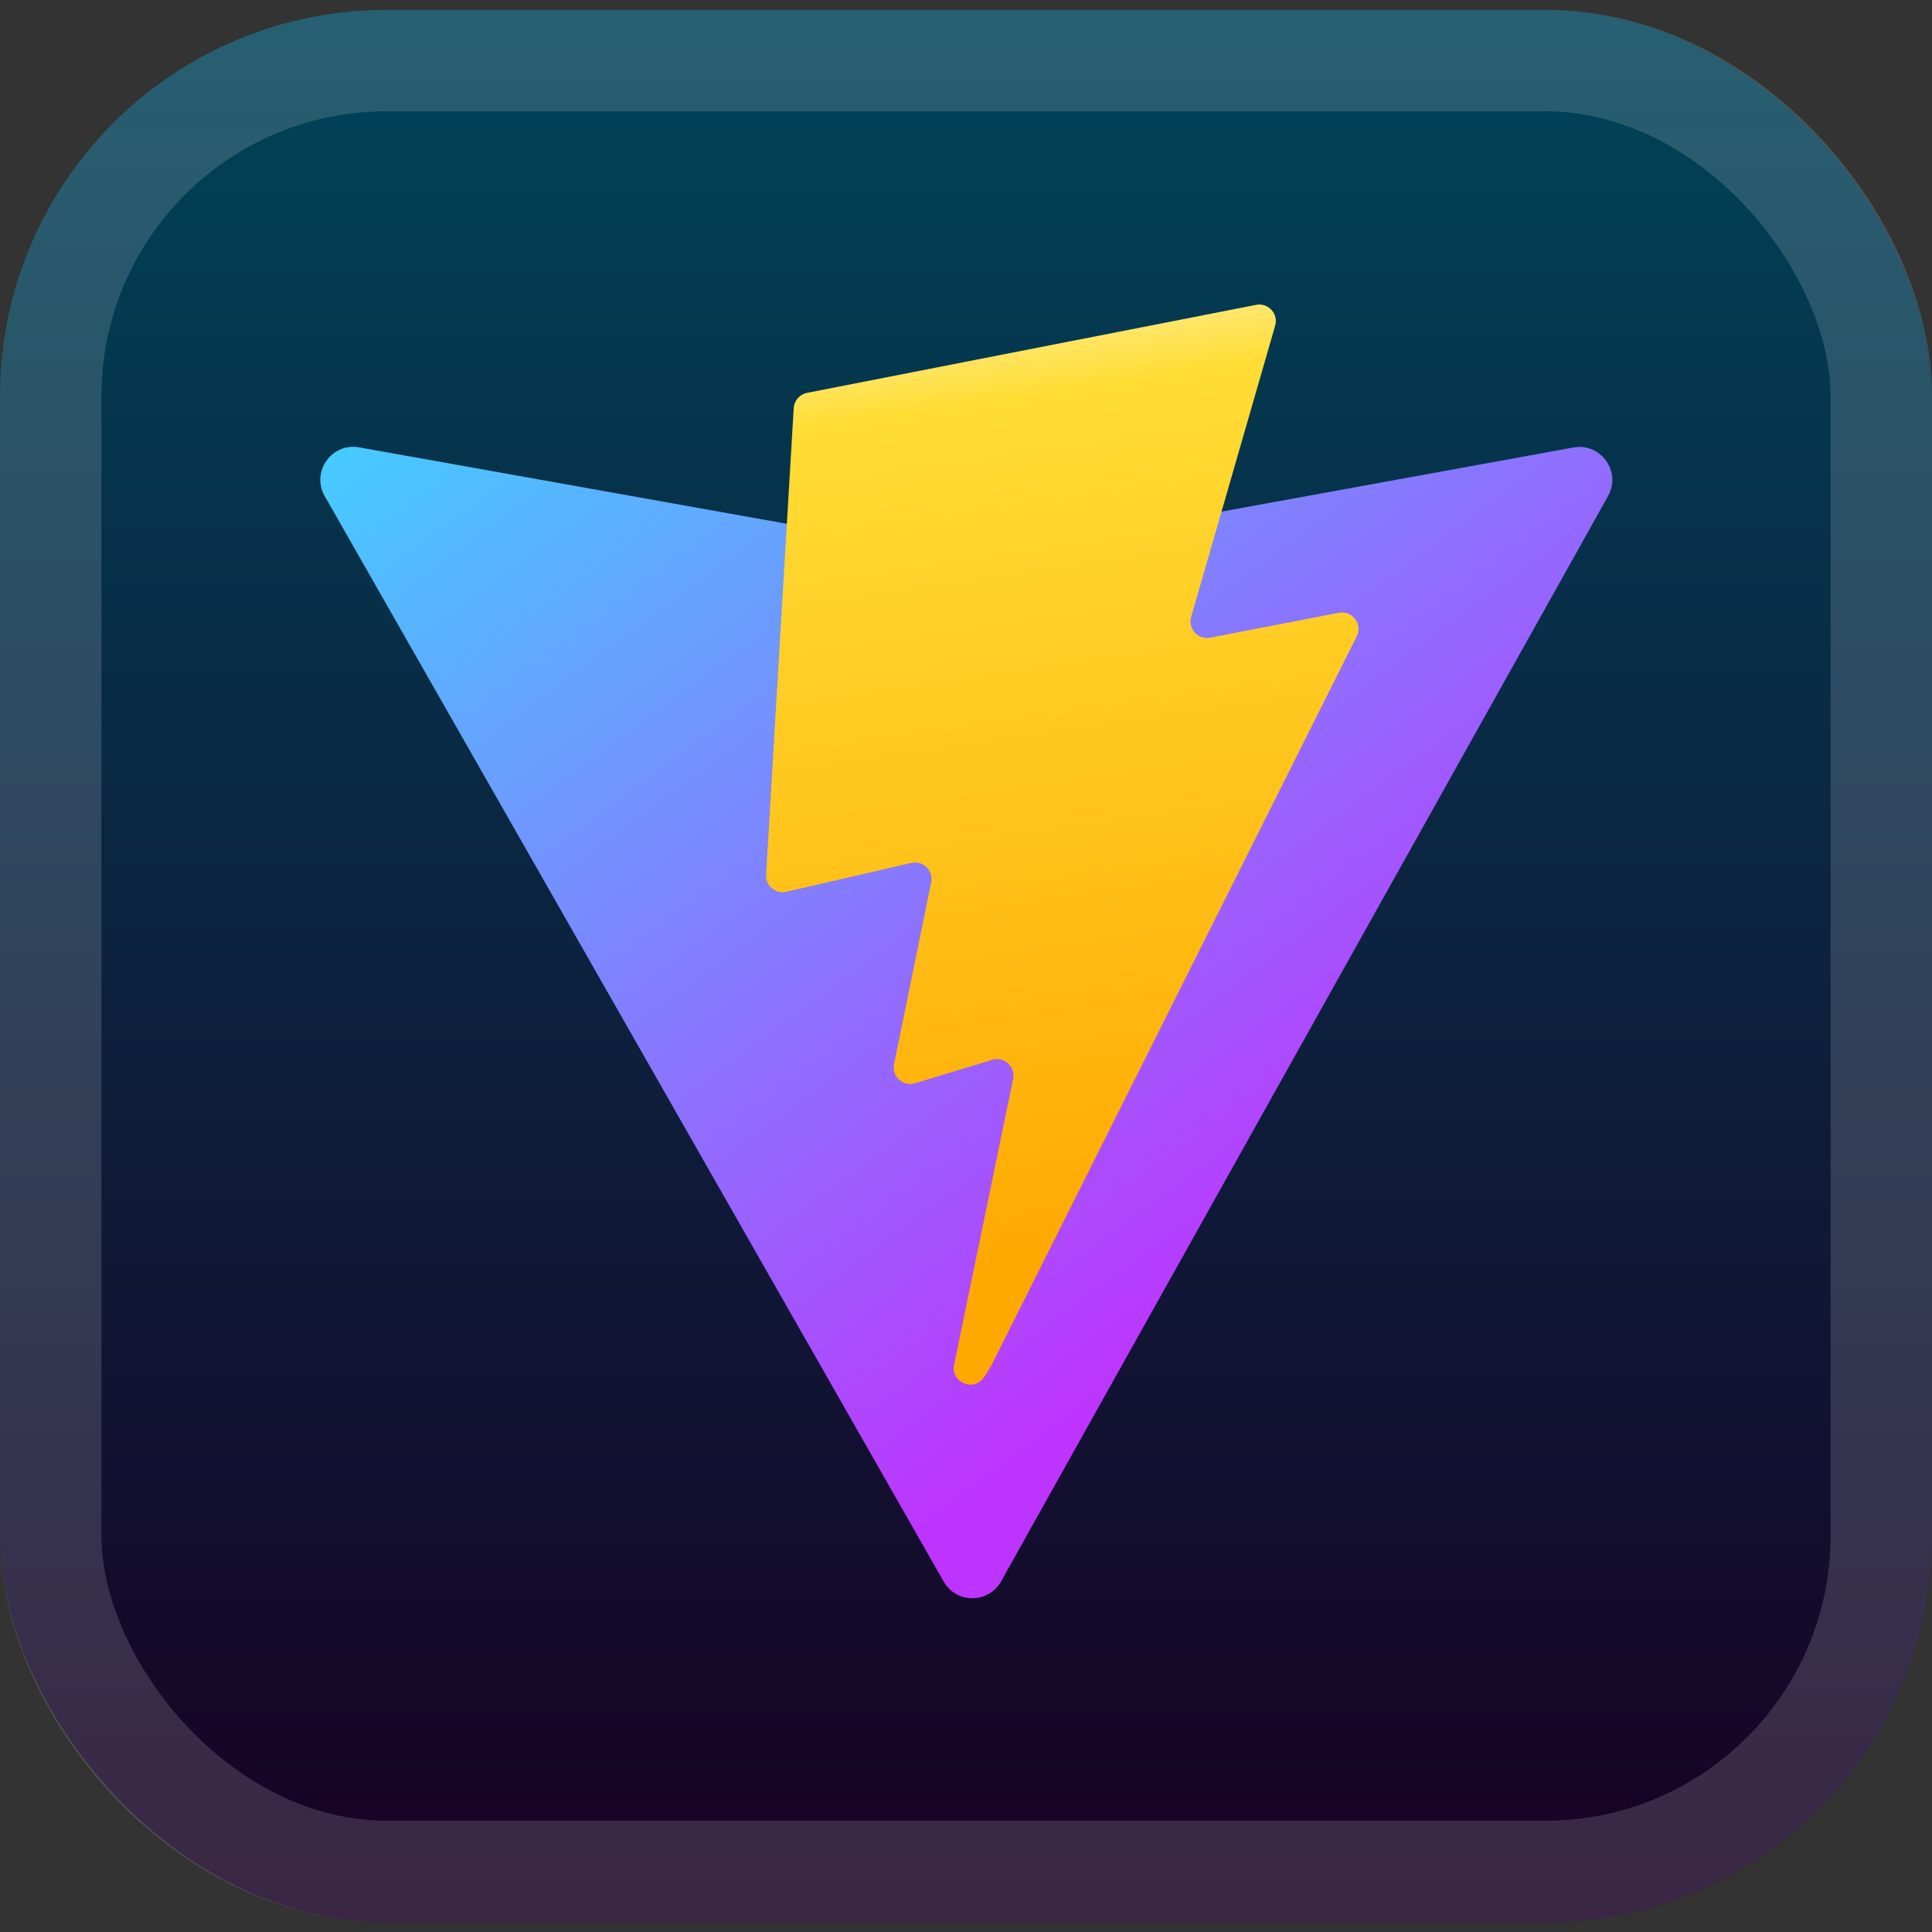
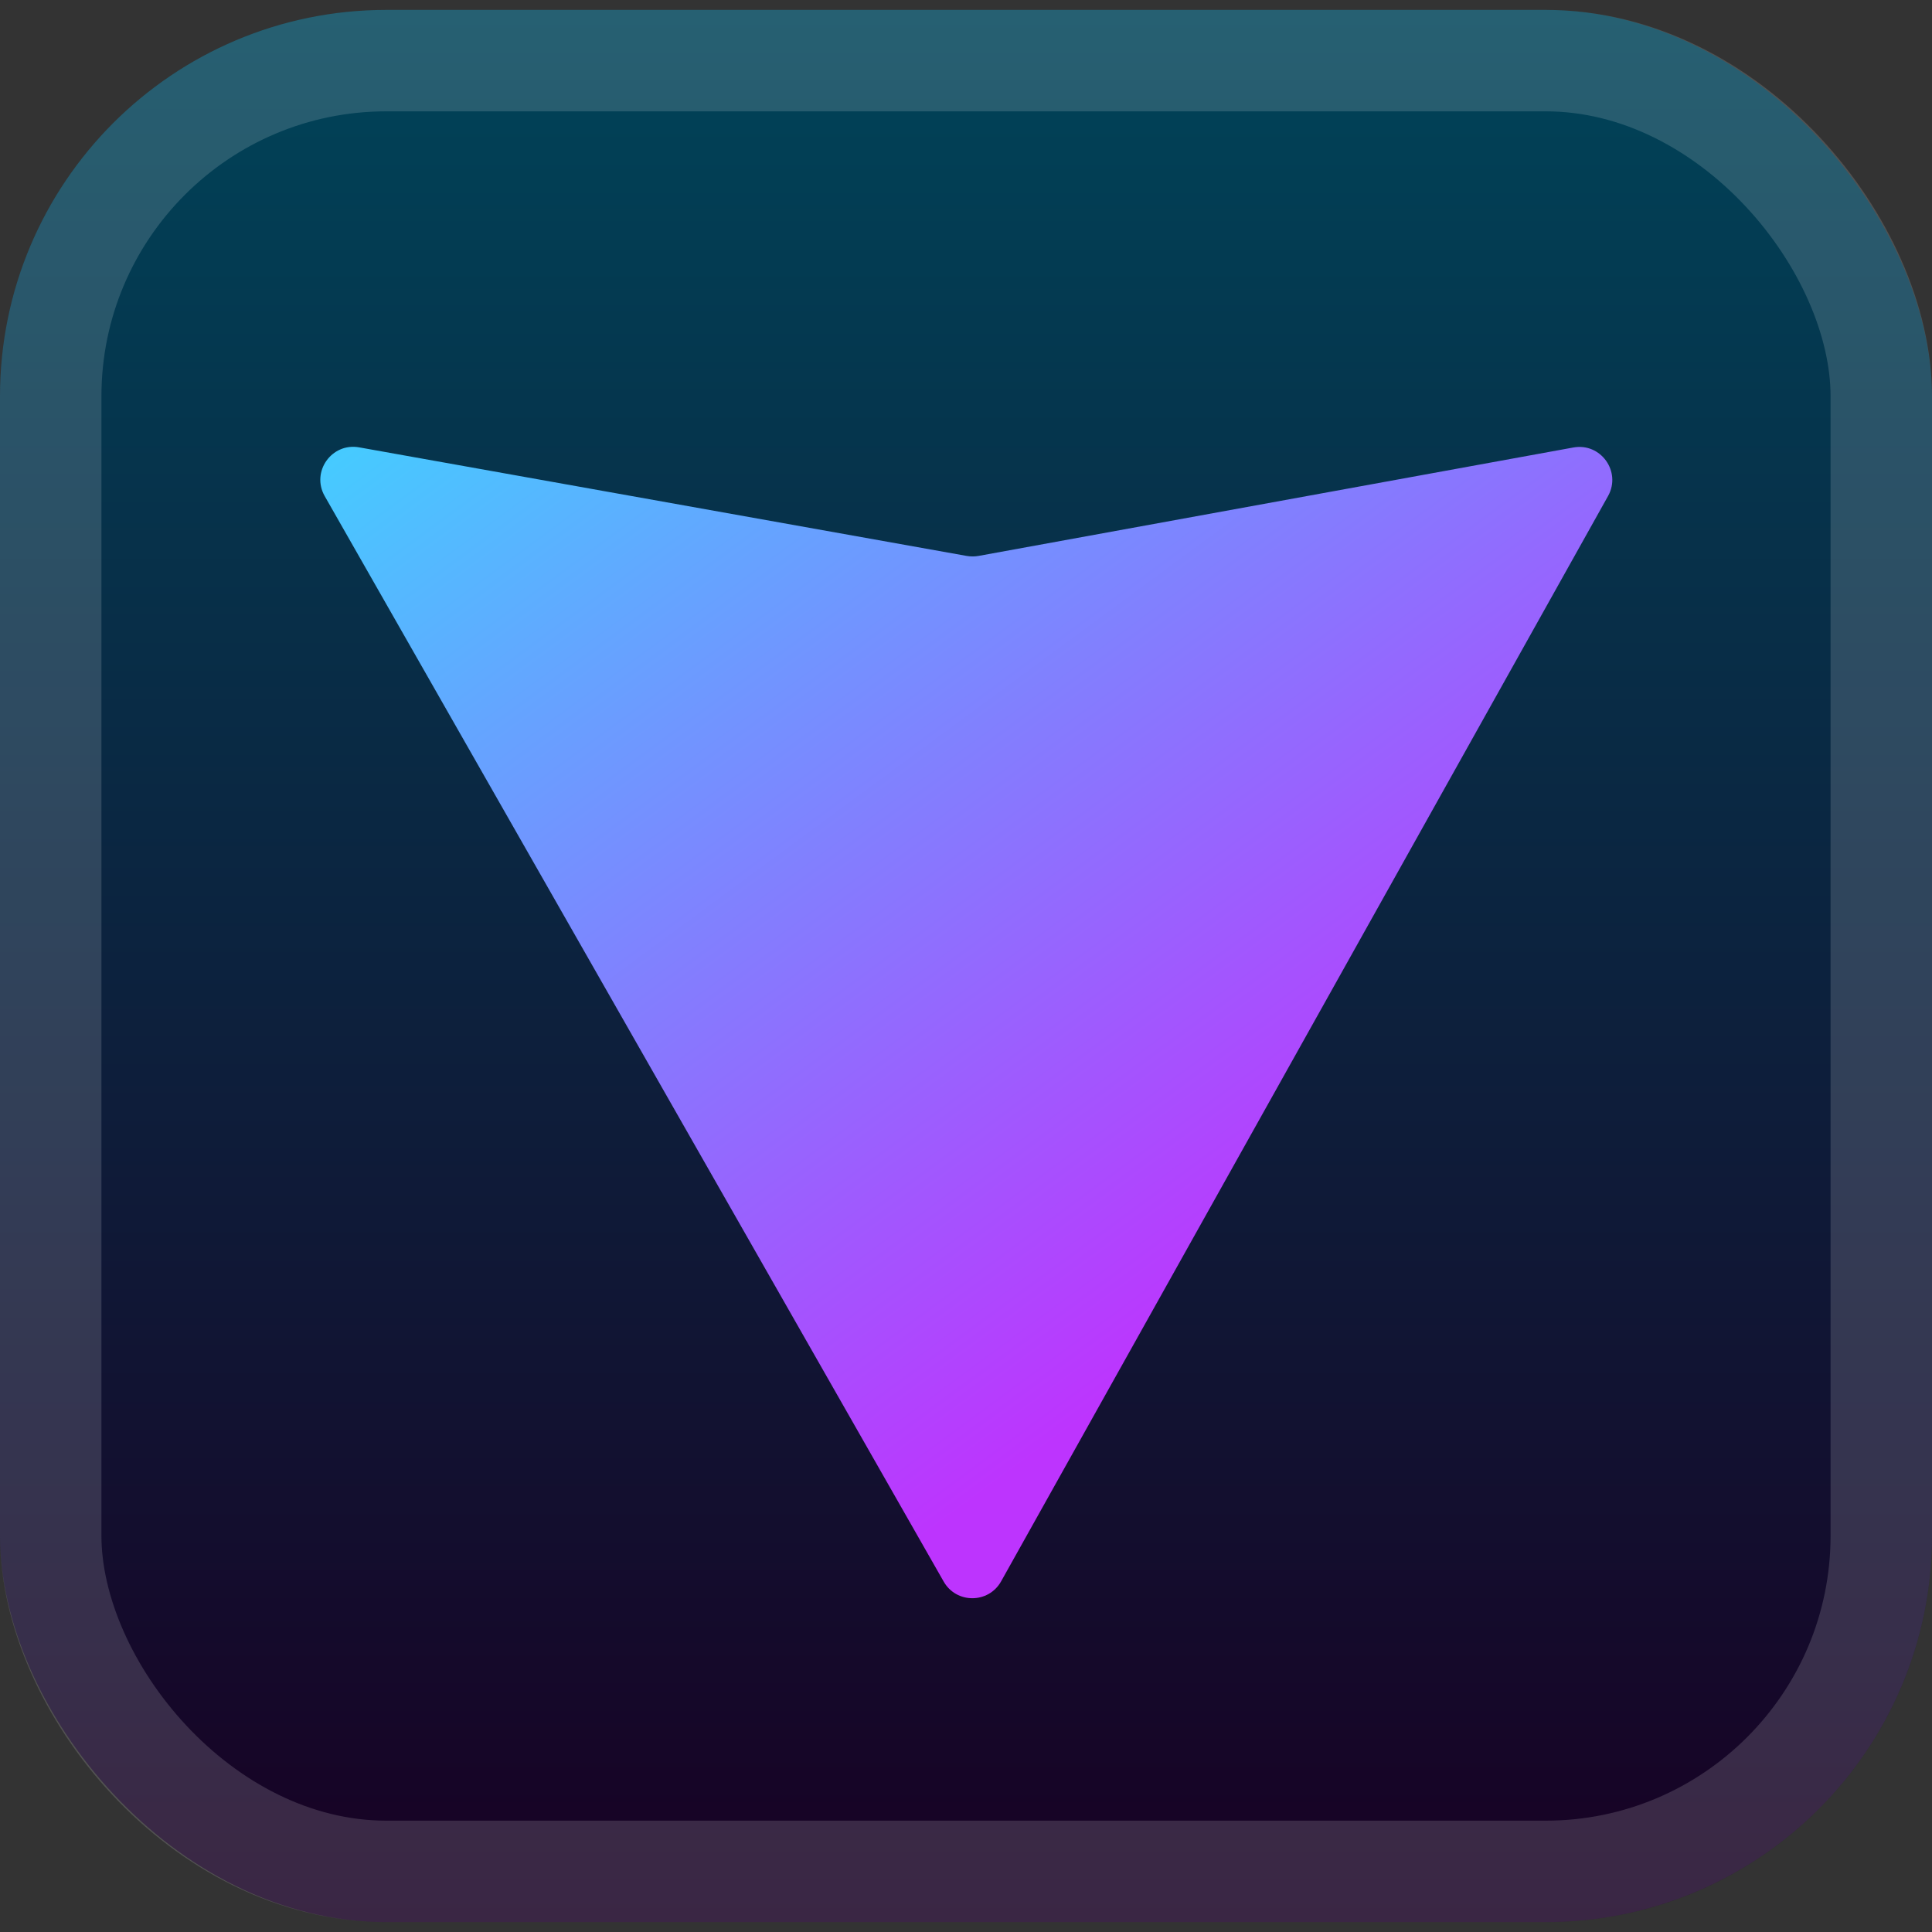
<svg xmlns="http://www.w3.org/2000/svg" width="40" height="40" viewBox="0 0 40 40" fill="none">
  <rect x="0" y="0" width="40" height="40" fill="#333333" stroke="none" />
  <rect y="0.205" width="40" height="39.59" rx="8" fill="url(#paint0_linear_13_17)" />
  <rect x="1.05" y="1.255" width="37.9" height="37.49" rx="6.95" stroke="white" stroke-opacity="0.15" stroke-width="2.1" />
  <g clip-path="url(#clip0_13_17)">
    <path d="M33.293 10.27L20.727 32.74C20.467 33.204 19.801 33.206 19.538 32.745L6.723 10.272C6.436 9.769 6.866 9.16 7.436 9.262L20.015 11.51C20.096 11.524 20.178 11.524 20.258 11.51L32.574 9.265C33.142 9.161 33.574 9.766 33.293 10.27Z" fill="url(#paint1_linear_13_17)" />
-     <path d="M26.007 6.312L16.708 8.134C16.556 8.164 16.442 8.294 16.433 8.449L15.861 18.11C15.848 18.338 16.057 18.515 16.279 18.463L18.868 17.866C19.11 17.81 19.329 18.023 19.279 18.267L18.51 22.033C18.458 22.287 18.696 22.504 18.944 22.428L20.543 21.943C20.791 21.867 21.029 22.085 20.976 22.338L19.754 28.255C19.677 28.625 20.17 28.827 20.375 28.509L20.512 28.298L28.09 13.176C28.216 12.922 27.998 12.634 27.72 12.687L25.055 13.202C24.804 13.25 24.591 13.017 24.662 12.772L26.401 6.742C26.472 6.497 26.258 6.263 26.007 6.312Z" fill="url(#paint2_linear_13_17)" />
  </g>
  <defs>
    <linearGradient id="paint0_linear_13_17" x1="20" y1="0.205" x2="20" y2="39.795" gradientUnits="userSpaceOnUse">
      <stop stop-color="#004459" />
      <stop offset="1" stop-color="#180023" />
    </linearGradient>
    <linearGradient id="paint1_linear_13_17" x1="6.41" y1="8.459" x2="22.049" y2="29.698" gradientUnits="userSpaceOnUse">
      <stop stop-color="#41D1FF" />
      <stop offset="1" stop-color="#BD34FE" />
    </linearGradient>
    <linearGradient id="paint2_linear_13_17" x1="19.293" y1="6.807" x2="22.122" y2="26.214" gradientUnits="userSpaceOnUse">
      <stop stop-color="#FFEA83" />
      <stop offset="0.083" stop-color="#FFDD35" />
      <stop offset="1" stop-color="#FFA800" />
    </linearGradient>
    <clipPath id="clip0_13_17">
      <rect width="28" height="27.59" fill="white" transform="translate(6 6.205)" />
    </clipPath>
  </defs>
</svg>